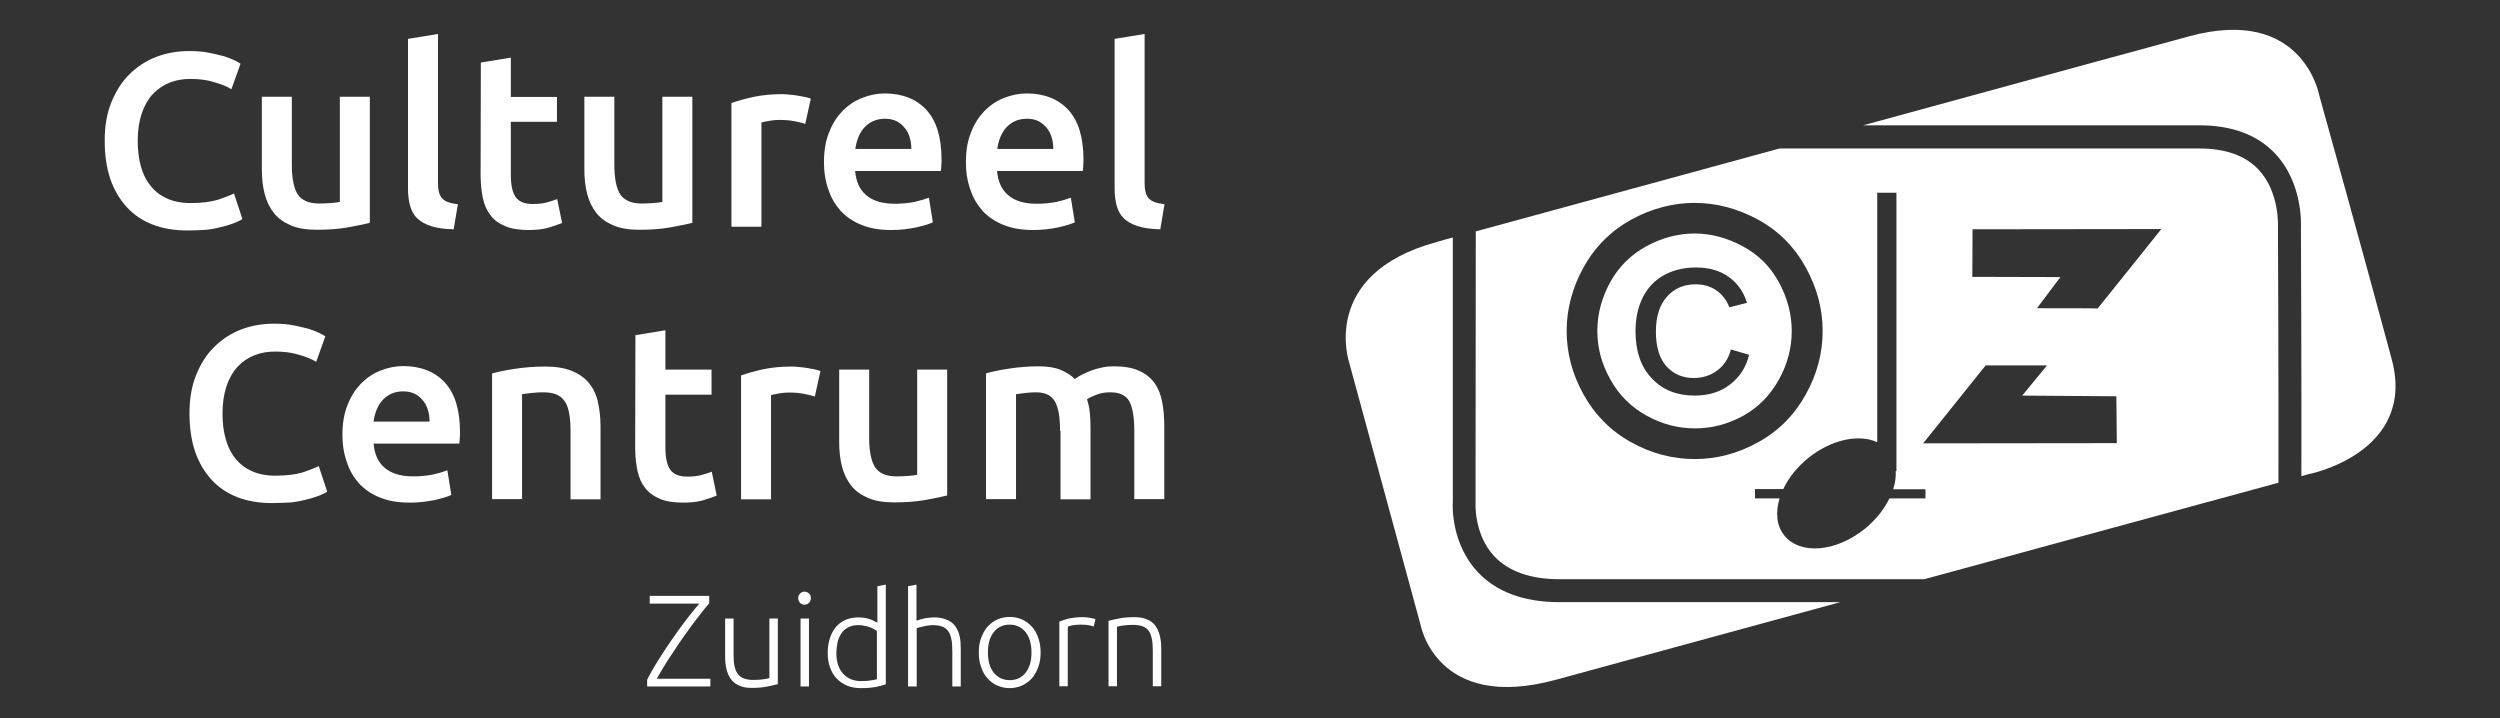
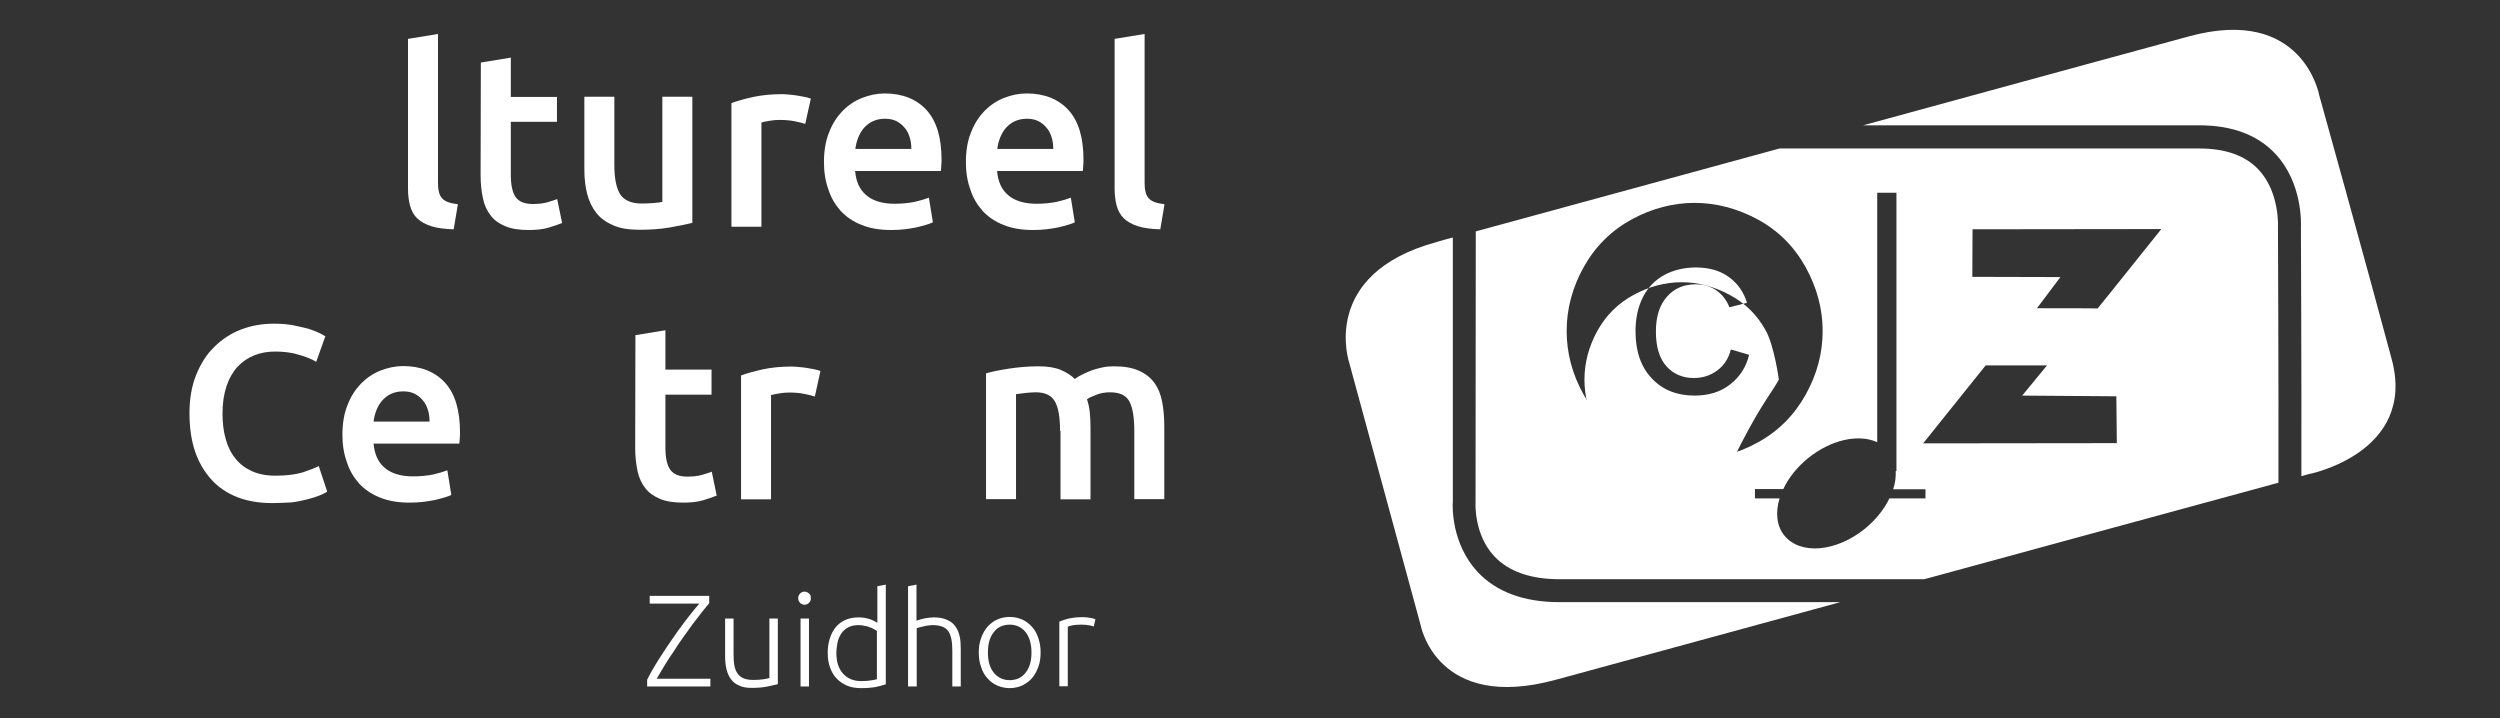
<svg xmlns="http://www.w3.org/2000/svg" version="1.1" id="Layer_1" x="0px" y="0px" viewBox="0 0 1067.4 306.6" style="enable-background:new 0 0 1067.4 306.6;" xml:space="preserve">
  <rect x="0" y="0" width="1067.4" height="306.6" fill="#333333" stroke="none" />
  <style type="text/css"> .st0{fill-rule:evenodd;clip-rule:evenodd;fill:#FFFFFF;} .st1{fill:#FFFFFF;} </style>
  <path class="st0" d="M964.4,72.5c-5.7-6.1-14.2-9.1-25.4-9.1H759.8c-51.2,14-101.1,27.6-129.7,35.4L630,214.6c0,0.1-0.8,13.5,8,22.9 c6.1,6.5,15.5,9.8,27.9,9.8h155.7c37.2-10.2,86-23.4,151.2-41.2c0.1-41.8-0.2-108.1-0.2-108.8v-0.2v-0.2 C972.6,96.8,973.4,82.2,964.4,72.5 M696.4,188.8c-8.7-4.8-15.5-11.7-20.3-20.4c-4.8-8.6-7.2-17.7-7.2-27.1c0-9.5,2.5-18.7,7.3-27.3 c4.9-8.8,11.8-15.6,20.6-20.4c17.2-9.3,36.2-9.3,53.5,0c8.8,4.7,15.7,11.6,20.6,20.4c4.8,8.7,7.3,17.8,7.3,27.3 c0,9.4-2.4,18.5-7.2,27.1c-4.8,8.7-11.6,15.6-20.3,20.4c-8.6,4.8-17.7,7.2-27.1,7.2C714.1,196,705,193.6,696.4,188.8 M822.1,212.8 h-15.4c-2.2,4.6-5.8,9.1-10.4,12.9c-12.3,10-27.6,11.3-34.4,3c-3.4-4.1-3.9-9.9-2.1-15.9h-10.5v-4h12.1c2.2-4.7,5.8-9.3,10.6-13.2 c9.9-8,21.7-10.4,29.5-6.8V82.3h8.2v118.8h-0.3c0.1,2.5-0.2,5.1-1.1,7.8h13.8L822.1,212.8L822.1,212.8z M821.1,189.3l26.7-33.3H874 l-10.6,12.9l40.2,0.3l0.2,20L821.1,189.3z M895.6,131.7c0-0.1-25.9-0.1-25.9-0.1l10-13.3l-37.6-0.1l0.1-20.3l80.6-0.1 C922.8,97.8,895.6,131.8,895.6,131.7" />
-   <path class="st0" d="M759.5,162.1c3.7-6.6,5.5-13.6,5.5-20.8s-1.9-14.3-5.6-21c-3.7-6.7-8.7-11.6-15.4-15.2s-13.6-5.4-20.5-5.4 s-13.9,1.8-20.5,5.4s-11.7,8.6-15.4,15.2c-3.7,6.7-5.6,13.7-5.6,21c0,7.2,1.8,14,5.6,20.8c3.7,6.6,8.7,11.6,15.3,15.3 s13.6,5.5,20.8,5.5c7.3,0,14.1-1.8,20.8-5.5C750.8,173.8,755.8,168.8,759.5,162.1 M738.6,164.2c-4.1,3.2-9.2,4.7-15.1,4.7 c-7.5,0-13.6-2.4-18.2-7.3c-4.7-4.9-7-11.6-7-20.2c0-5.6,1.1-10.5,3.2-14.6c2.1-4.1,5.2-7.3,9.1-9.4c3.9-2.1,8.4-3.2,13.5-3.2 c5.7,0,10.4,1.4,14.1,4.1c3.7,2.7,6.3,6.4,7.7,11l-7.5,1.9c-1.3-3.2-3.2-5.6-5.7-7.3c-2.5-1.7-5.4-2.5-8.8-2.5 c-4.9,0-9,1.7-12.1,5.2c-3.2,3.5-4.8,8.5-4.8,15s1.5,11.4,4.5,14.8c3,3.3,6.9,5,11.7,5c3.8,0,7.2-1.1,10.1-3.3 c2.9-2.2,4.8-5.2,5.7-8.9l7.8,2.3C745.5,156.8,742.8,161,738.6,164.2" />
+   <path class="st0" d="M759.5,162.1s-1.9-14.3-5.6-21c-3.7-6.7-8.7-11.6-15.4-15.2s-13.6-5.4-20.5-5.4 s-13.9,1.8-20.5,5.4s-11.7,8.6-15.4,15.2c-3.7,6.7-5.6,13.7-5.6,21c0,7.2,1.8,14,5.6,20.8c3.7,6.6,8.7,11.6,15.3,15.3 s13.6,5.5,20.8,5.5c7.3,0,14.1-1.8,20.8-5.5C750.8,173.8,755.8,168.8,759.5,162.1 M738.6,164.2c-4.1,3.2-9.2,4.7-15.1,4.7 c-7.5,0-13.6-2.4-18.2-7.3c-4.7-4.9-7-11.6-7-20.2c0-5.6,1.1-10.5,3.2-14.6c2.1-4.1,5.2-7.3,9.1-9.4c3.9-2.1,8.4-3.2,13.5-3.2 c5.7,0,10.4,1.4,14.1,4.1c3.7,2.7,6.3,6.4,7.7,11l-7.5,1.9c-1.3-3.2-3.2-5.6-5.7-7.3c-2.5-1.7-5.4-2.5-8.8-2.5 c-4.9,0-9,1.7-12.1,5.2c-3.2,3.5-4.8,8.5-4.8,15s1.5,11.4,4.5,14.8c3,3.3,6.9,5,11.7,5c3.8,0,7.2-1.1,10.1-3.3 c2.9-2.2,4.8-5.2,5.7-8.9l7.8,2.3C745.5,156.8,742.8,161,738.6,164.2" />
  <path class="st0" d="M665.9,257.1c-15.3,0-27.1-4.4-35.1-13c-11.1-12-10.7-27.9-10.5-30V101.4c-2.6,0.7-4.9,1.3-6.8,1.9 C563,117,576.1,155,576.1,155l30.4,111.7c0,0,6.7,37.5,57.9,23.5c33-9,44.8-12.2,121.3-33.1H665.9z" />
  <path class="st0" d="M1021.2,153.5c-10.6-39.7-31-112.9-31-112.9s-6.9-38.3-55.5-25.1c0,0-66.2,18-139.2,38H939 c14,0,25,4.1,32.6,12.3c11.4,12.3,10.9,29.3,10.8,31.5c0,3.6,0.3,65.1,0.2,106c1.1-0.3,2.2-0.6,3.2-0.9 C985.8,202.5,1031.8,193.3,1021.2,153.5" />
-   <path class="st1" d="M80.1,98.4c-5.5,0-10.5-0.8-14.9-2.5s-8.1-4.2-11.1-7.5s-5.4-7.3-7-12s-2.4-10.2-2.4-16.3 c0-6.2,0.9-11.6,2.8-16.3c1.9-4.7,4.4-8.8,7.7-12c3.3-3.3,7.1-5.8,11.5-7.5s9.1-2.5,14.1-2.5c3,0,5.8,0.2,8.3,0.7s4.6,1,6.5,1.5 c1.8,0.6,3.4,1.2,4.6,1.8c1.2,0.6,2.1,1.1,2.5,1.4l-3.9,10.9c-1.7-1.1-4.1-2.1-7.3-3c-3.1-1-6.6-1.4-10.2-1.4 c-3.2,0-6.2,0.5-8.9,1.6c-2.8,1.1-5.1,2.7-7.2,4.9c-2,2.2-3.6,5-4.7,8.3c-1.1,3.3-1.7,7.2-1.7,11.6c0,3.9,0.4,7.5,1.3,10.7 c0.9,3.3,2.2,6.1,4.1,8.4c1.8,2.4,4.2,4.2,7,5.5s6.2,2,10.2,2c4.7,0,8.6-0.5,11.6-1.4c3-1,5.3-1.9,6.9-2.7l3.6,10.9 c-0.8,0.6-2,1.1-3.4,1.7c-1.5,0.6-3.2,1.1-5.1,1.6c-2,0.5-4.2,1-6.7,1.3C85.5,98.3,82.9,98.4,80.1,98.4" />
-   <path class="st1" d="M158.1,95.1c-2.5,0.6-5.7,1.3-9.7,2s-8.3,1-13.1,1c-4.5,0-8.2-0.6-11.2-1.9s-5.4-3-7.2-5.3 c-1.8-2.3-3.1-5-3.9-8.1s-1.2-6.6-1.2-10.3V41.3h12.8v29.1c0,5.9,0.9,10.2,2.6,12.7s4.8,3.8,9.1,3.8c1.6,0,3.2-0.1,4.9-0.2 s3-0.3,3.9-0.5V41.3h12.8v53.8H158.1z" />
  <path class="st1" d="M193.7,97.9c-3.8-0.1-7-0.5-9.5-1.3s-4.5-1.9-6-3.3s-2.5-3.3-3.1-5.4c-0.6-2.2-0.9-4.6-0.9-7.4V16.6l12.8-2.1 V78c0,1.6,0.1,2.9,0.4,3.9c0.2,1.1,0.7,2,1.3,2.7s1.5,1.3,2.6,1.7c1.1,0.4,2.5,0.7,4.2,0.9L193.7,97.9z" />
  <path class="st1" d="M205.3,26.7l12.8-2.1v16.8h19.7V52h-19.7v22.6c0,4.5,0.7,7.6,2.1,9.6c1.4,1.9,3.8,2.9,7.2,2.9 c2.3,0,4.4-0.2,6.2-0.7s3.2-1,4.3-1.4l2.1,10.2c-1.5,0.6-3.4,1.3-5.8,2c-2.4,0.7-5.2,1-8.5,1c-4,0-7.3-0.5-9.9-1.6 c-2.7-1.1-4.8-2.6-6.3-4.6c-1.6-2-2.7-4.5-3.3-7.3c-0.6-2.9-1-6.1-1-9.8L205.3,26.7L205.3,26.7z" />
  <path class="st1" d="M295.8,95.1c-2.5,0.6-5.7,1.3-9.7,2s-8.3,1-13.1,1c-4.5,0-8.2-0.6-11.2-1.9s-5.4-3-7.2-5.3s-3.1-5-3.9-8.1 c-0.8-3.1-1.2-6.6-1.2-10.3V41.3h12.8v29.1c0,5.9,0.9,10.2,2.6,12.7s4.8,3.8,9.1,3.8c1.6,0,3.2-0.1,4.9-0.2c1.7-0.1,3-0.3,3.9-0.5 V41.3h12.8v53.8H295.8z" />
  <path class="st1" d="M343.8,52.9c-1.1-0.4-2.5-0.7-4.4-1.1c-1.9-0.4-4.1-0.6-6.5-0.6c-1.4,0-2.9,0.1-4.5,0.4 c-1.6,0.3-2.7,0.5-3.3,0.7v44.5h-12.8V44c2.5-0.9,5.6-1.8,9.3-2.6c3.7-0.8,7.8-1.2,12.4-1.2c0.8,0,1.8,0.1,3,0.2 c1.1,0.1,2.3,0.2,3.4,0.4s2.2,0.4,3.3,0.6c1.1,0.2,1.9,0.5,2.5,0.7L343.8,52.9z" />
  <path class="st1" d="M351.8,69.3c0-4.9,0.7-9.2,2.2-12.8c1.4-3.7,3.4-6.7,5.8-9.2c2.4-2.4,5.2-4.3,8.3-5.5c3.1-1.2,6.3-1.9,9.6-1.9 c7.6,0,13.6,2.4,17.9,7.1s6.4,11.8,6.4,21.2c0,0.7,0,1.5-0.1,2.4c0,0.9-0.1,1.7-0.2,2.4h-36.6c0.4,4.5,1.9,7.9,4.7,10.3 c2.8,2.4,6.8,3.7,12.2,3.7c3.1,0,6-0.3,8.5-0.8c2.6-0.6,4.6-1.2,6.1-1.8l1.7,10.5c-0.7,0.4-1.7,0.7-2.9,1.1 c-1.2,0.4-2.7,0.7-4.2,1.1c-1.6,0.3-3.3,0.6-5.1,0.8c-1.8,0.2-3.7,0.3-5.6,0.3c-4.9,0-9.1-0.7-12.7-2.2c-3.6-1.4-6.6-3.5-8.9-6 c-2.3-2.6-4.1-5.6-5.2-9.1C352.4,77.3,351.8,73.5,351.8,69.3 M389.1,63.6c0-1.8-0.2-3.4-0.7-5s-1.2-3-2.2-4.1 c-1-1.2-2.1-2.1-3.5-2.8s-3-1-4.9-1c-2,0-3.7,0.4-5.2,1.1c-1.5,0.7-2.7,1.7-3.8,2.9c-1,1.2-1.8,2.6-2.4,4.1c-0.6,1.6-1,3.1-1.2,4.8 H389.1z" />
  <path class="st1" d="M412.4,69.3c0-4.9,0.7-9.2,2.2-12.8c1.4-3.7,3.4-6.7,5.8-9.2c2.4-2.4,5.2-4.3,8.3-5.5c3.1-1.2,6.3-1.9,9.6-1.9 c7.6,0,13.6,2.4,17.9,7.1s6.4,11.8,6.4,21.2c0,0.7,0,1.5-0.1,2.4c0,0.9-0.1,1.7-0.2,2.4h-36.6c0.4,4.5,1.9,7.9,4.7,10.3 c2.8,2.4,6.8,3.7,12.2,3.7c3.1,0,6-0.3,8.5-0.8c2.6-0.6,4.6-1.2,6.1-1.8l1.7,10.5c-0.7,0.4-1.7,0.7-2.9,1.1 c-1.2,0.4-2.7,0.7-4.2,1.1c-1.6,0.3-3.3,0.6-5.1,0.8c-1.8,0.2-3.7,0.3-5.6,0.3c-4.9,0-9.1-0.7-12.7-2.2c-3.6-1.4-6.6-3.5-8.9-6 c-2.3-2.6-4.1-5.6-5.2-9.1C413,77.3,412.4,73.5,412.4,69.3 M449.7,63.6c0-1.8-0.2-3.4-0.7-5s-1.2-3-2.2-4.1c-1-1.2-2.1-2.1-3.5-2.8 s-3-1-4.9-1c-2,0-3.7,0.4-5.2,1.1c-1.5,0.7-2.7,1.7-3.8,2.9c-1,1.2-1.8,2.6-2.4,4.1c-0.6,1.6-1,3.1-1.2,4.8H449.7z" />
  <path class="st1" d="M495.4,97.9c-3.8-0.1-7-0.5-9.5-1.3s-4.5-1.9-6-3.3s-2.5-3.3-3.1-5.4c-0.6-2.2-0.9-4.6-0.9-7.4V16.6l12.8-2.1 V78c0,1.6,0.1,2.9,0.4,3.9c0.2,1.1,0.7,2,1.3,2.7c0.6,0.7,1.5,1.3,2.6,1.7c1.1,0.4,2.5,0.7,4.2,0.9L495.4,97.9z" />
  <path class="st1" d="M116.3,214.8c-5.5,0-10.5-0.8-14.9-2.5s-8.1-4.2-11.1-7.5s-5.4-7.3-7-12s-2.4-10.2-2.4-16.3s0.9-11.6,2.8-16.3 s4.4-8.8,7.7-12c3.3-3.3,7.1-5.8,11.5-7.5s9.1-2.5,14.1-2.5c3,0,5.8,0.2,8.3,0.7s4.6,1,6.5,1.5c1.8,0.6,3.4,1.2,4.6,1.8 c1.2,0.6,2.1,1.1,2.5,1.4l-3.9,10.9c-1.7-1.1-4.1-2.1-7.3-3c-3.1-1-6.6-1.4-10.2-1.4c-3.2,0-6.2,0.5-8.9,1.6 c-2.8,1.1-5.1,2.7-7.2,4.9c-2,2.2-3.6,5-4.7,8.3s-1.7,7.2-1.7,11.6c0,3.9,0.4,7.5,1.3,10.7c0.9,3.3,2.2,6.1,4.1,8.4 c1.8,2.4,4.2,4.2,7,5.5s6.2,2,10.2,2c4.7,0,8.6-0.5,11.6-1.4c3-1,5.3-1.9,6.9-2.7l3.6,10.9c-0.8,0.6-2,1.1-3.4,1.7 c-1.5,0.6-3.2,1.1-5.1,1.6c-2,0.5-4.2,1-6.7,1.3C121.8,214.6,119.1,214.8,116.3,214.8" />
  <path class="st1" d="M146.2,185.7c0-4.9,0.7-9.2,2.2-12.8c1.4-3.7,3.4-6.7,5.8-9.2c2.4-2.4,5.2-4.3,8.3-5.5s6.3-1.9,9.6-1.9 c7.6,0,13.6,2.4,17.9,7.1c4.3,4.7,6.4,11.8,6.4,21.2c0,0.7,0,1.5-0.1,2.4c0,0.9-0.1,1.7-0.2,2.4h-36.6c0.4,4.5,1.9,7.9,4.7,10.3 c2.8,2.4,6.8,3.7,12.2,3.7c3.1,0,6-0.3,8.5-0.8c2.6-0.6,4.6-1.2,6.1-1.8l1.7,10.5c-0.7,0.4-1.7,0.7-2.9,1.1 c-1.2,0.4-2.7,0.7-4.2,1.1c-1.6,0.3-3.3,0.6-5.1,0.8s-3.7,0.3-5.6,0.3c-4.9,0-9.1-0.7-12.7-2.2c-3.6-1.4-6.6-3.5-8.9-6 c-2.3-2.6-4.1-5.6-5.2-9.1C146.8,193.7,146.2,189.9,146.2,185.7 M183.4,180c0-1.8-0.2-3.4-0.7-5s-1.2-3-2.2-4.1 c-1-1.2-2.1-2.1-3.5-2.8s-3-1-4.9-1c-2,0-3.7,0.4-5.2,1.1c-1.5,0.7-2.7,1.7-3.8,2.9c-1,1.2-1.8,2.6-2.4,4.1c-0.6,1.6-1,3.1-1.2,4.8 H183.4z" />
-   <path class="st1" d="M209.9,159.5c2.5-0.7,5.7-1.4,9.7-2s8.3-1,13.2-1c4.5,0,8.3,0.6,11.4,1.9c3,1.2,5.5,3,7.3,5.2s3.1,4.9,3.8,8.1 c0.7,3.1,1.1,6.6,1.1,10.3v31.2h-12.8V184c0-3-0.2-5.5-0.6-7.6c-0.4-2.1-1-3.8-1.9-5.1s-2.1-2.3-3.6-2.9c-1.5-0.6-3.4-0.9-5.6-0.9 c-1.6,0-3.3,0.1-5.1,0.3s-3.1,0.4-3.9,0.5v44.8h-12.8v-53.6H209.9z" />
  <path class="st1" d="M271.3,143.1l12.8-2.1v16.8h19.7v10.7h-19.7V191c0,4.5,0.7,7.6,2.1,9.6c1.4,1.9,3.8,2.9,7.2,2.9 c2.3,0,4.4-0.2,6.2-0.7c1.8-0.5,3.2-1,4.3-1.4l2.1,10.2c-1.5,0.6-3.4,1.3-5.8,2s-5.2,1-8.5,1c-4,0-7.3-0.5-9.9-1.6s-4.8-2.6-6.3-4.6 c-1.6-2-2.7-4.5-3.3-7.3c-0.6-2.9-1-6.1-1-9.8L271.3,143.1L271.3,143.1z" />
  <path class="st1" d="M347.9,169.3c-1.1-0.4-2.5-0.7-4.4-1.1c-1.9-0.4-4.1-0.6-6.5-0.6c-1.4,0-2.9,0.1-4.5,0.4 c-1.6,0.3-2.7,0.5-3.3,0.7v44.5h-12.8v-52.9c2.5-0.9,5.6-1.8,9.3-2.6c3.7-0.8,7.8-1.2,12.4-1.2c0.8,0,1.8,0.1,3,0.2 c1.1,0.1,2.3,0.2,3.4,0.4s2.2,0.4,3.3,0.6c1.1,0.2,1.9,0.5,2.5,0.7L347.9,169.3z" />
-   <path class="st1" d="M404.6,211.5c-2.5,0.6-5.7,1.3-9.7,2s-8.3,1-13.1,1c-4.5,0-8.2-0.6-11.2-1.9c-3-1.3-5.4-3-7.2-5.3 c-1.8-2.3-3.1-5-3.9-8.1s-1.2-6.6-1.2-10.3v-31.1h12.8v29.1c0,5.9,0.9,10.2,2.6,12.7s4.8,3.8,9.1,3.8c1.6,0,3.2-0.1,4.9-0.2 c1.7-0.1,3-0.3,3.9-0.5v-44.9h12.8v53.7H404.6z" />
  <path class="st1" d="M452.6,184c0-5.8-0.7-10-2.2-12.6s-4.2-3.9-8.1-3.9c-1.4,0-3,0.1-4.7,0.3s-3,0.4-3.8,0.5v44.8H421v-53.7 c2.5-0.7,5.7-1.4,9.7-2s8.2-1,12.7-1c3.8,0,7,0.5,9.4,1.5s4.5,2.3,6.1,3.9c0.8-0.6,1.8-1.2,3-1.8s2.5-1.2,4-1.8 c1.5-0.5,3.1-1,4.7-1.3c1.7-0.4,3.3-0.5,5-0.5c4.3,0,7.9,0.6,10.7,1.9c2.8,1.2,5,3,6.6,5.2s2.7,4.9,3.3,8.1 c0.6,3.1,0.9,6.6,0.9,10.3v31.2h-12.8V184c0-5.8-0.7-10-2.1-12.6s-4.1-3.9-8.2-3.9c-2.1,0-4,0.3-5.8,1s-3.2,1.3-4.1,2 c0.6,1.8,1,3.6,1.2,5.6s0.3,4.1,0.3,6.4v30.7h-12.8V184H452.6z" />
  <path class="st1" d="M302.7,257.7c-0.9,1-1.9,2.3-3.1,3.8s-2.4,3.1-3.8,4.9c-1.3,1.8-2.7,3.7-4.1,5.7s-2.8,4-4.1,6.1 c-1.4,2-2.7,4-3.9,6c-1.2,2-2.3,3.8-3.3,5.6h22.9v3.3h-27v-2.9c0.8-1.6,1.8-3.4,2.9-5.3s2.4-3.9,3.7-5.9c1.3-2,2.7-4.1,4.1-6.1 c1.4-2.1,2.8-4,4.2-5.9c1.4-1.9,2.7-3.6,4-5.2s2.4-3,3.4-4.1h-21.2v-3.3h25.4v3.3H302.7z" />
  <path class="st1" d="M332.1,292.1c-1.1,0.3-2.5,0.6-4.4,1c-1.8,0.4-4.1,0.6-6.7,0.6c-2.2,0-4-0.3-5.4-1c-1.5-0.6-2.6-1.5-3.5-2.7 s-1.5-2.6-1.9-4.2s-0.6-3.5-0.6-5.4v-16.3h3.6v15.1c0,2.1,0.1,3.8,0.4,5.2c0.3,1.4,0.8,2.6,1.5,3.4c0.7,0.9,1.5,1.5,2.6,1.9 s2.4,0.6,3.9,0.6c1.7,0,3.2-0.1,4.5-0.3c1.3-0.2,2.1-0.4,2.4-0.5v-25.4h3.6V292.1z" />
  <path class="st1" d="M346.2,255.4c0,0.9-0.3,1.5-0.8,2s-1.2,0.8-1.9,0.8c-0.7,0-1.4-0.3-1.9-0.8s-0.8-1.2-0.8-2s0.3-1.5,0.8-2 s1.2-0.8,1.9-0.8c0.7,0,1.4,0.3,1.9,0.8C346,253.8,346.2,254.5,346.2,255.4 M345.4,293.1h-3.6v-29h3.6V293.1z" />
  <path class="st1" d="M378.1,292.2c-1.1,0.4-2.5,0.7-4.1,1.1c-1.7,0.3-3.8,0.5-6.4,0.5c-2.1,0-4.1-0.3-5.8-1c-1.7-0.7-3.2-1.7-4.5-3 s-2.2-2.9-2.9-4.8c-0.7-1.9-1-4-1-6.3c0-2.2,0.3-4.2,0.9-6.1s1.4-3.4,2.5-4.8c1.1-1.3,2.5-2.4,4.1-3.1s3.5-1.1,5.6-1.1 c1.9,0,3.6,0.3,5,0.8s2.4,1.1,3.1,1.5v-15.6l3.6-0.7v42.6H378.1z M374.4,269.4c-0.3-0.3-0.8-0.5-1.3-0.8s-1.1-0.6-1.8-0.8 c-0.7-0.3-1.4-0.5-2.2-0.6c-0.8-0.2-1.6-0.3-2.5-0.3c-1.8,0-3.3,0.3-4.5,1c-1.2,0.6-2.2,1.5-2.9,2.6c-0.7,1.1-1.3,2.3-1.6,3.8 c-0.3,1.4-0.5,3-0.5,4.6c0,3.8,1,6.7,2.9,8.8c1.9,2,4.4,3.1,7.6,3.1c1.8,0,3.2-0.1,4.3-0.3c1.1-0.2,1.9-0.3,2.5-0.5V269.4z" />
  <path class="st1" d="M387.7,293.1v-42.8l3.6-0.7V265c1.2-0.4,2.4-0.8,3.6-1s2.5-0.4,3.7-0.4c2.2,0,4.1,0.3,5.6,1 c1.5,0.6,2.7,1.5,3.6,2.7s1.5,2.6,1.9,4.2s0.5,3.5,0.5,5.4v16.2h-3.6v-15c0-2.1-0.1-3.8-0.4-5.2c-0.3-1.4-0.7-2.6-1.4-3.5 c-0.7-0.9-1.5-1.5-2.6-1.9s-2.4-0.6-4.1-0.6c-0.6,0-1.3,0.1-2,0.2s-1.4,0.2-2,0.4c-0.6,0.1-1.2,0.3-1.7,0.4s-0.8,0.3-1,0.3v24.9 H387.7z" />
  <path class="st1" d="M444.3,278.6c0,2.3-0.3,4.4-1,6.2c-0.7,1.9-1.6,3.5-2.7,4.8c-1.2,1.3-2.6,2.3-4.2,3.1c-1.6,0.7-3.4,1.1-5.3,1.1 s-3.7-0.4-5.3-1.1c-1.6-0.7-3-1.7-4.2-3.1c-1.2-1.3-2.1-2.9-2.7-4.8c-0.7-1.9-1-3.9-1-6.2c0-2.3,0.3-4.4,1-6.2 c0.7-1.9,1.6-3.5,2.7-4.8c1.2-1.3,2.6-2.4,4.2-3.1s3.4-1.1,5.3-1.1s3.7,0.4,5.3,1.1c1.6,0.7,3,1.8,4.2,3.1c1.2,1.3,2.1,2.9,2.7,4.8 C444,274.3,444.3,276.3,444.3,278.6 M440.4,278.6c0-3.6-0.8-6.5-2.5-8.7c-1.7-2.1-4-3.2-6.8-3.2c-2.9,0-5.2,1.1-6.8,3.2 c-1.7,2.1-2.5,5-2.5,8.7c0,3.6,0.8,6.5,2.5,8.6s4,3.2,6.8,3.2c2.9,0,5.2-1.1,6.8-3.2C439.6,285.1,440.4,282.2,440.4,278.6" />
  <path class="st1" d="M462.1,263.5c1.2,0,2.3,0.1,3.4,0.3s1.8,0.4,2.2,0.6l-0.7,3.1c-0.3-0.1-0.9-0.3-1.8-0.5s-2.1-0.3-3.6-0.3 c-1.6,0-2.8,0.1-3.8,0.3c-1,0.2-1.6,0.4-1.9,0.6V293h-3.6v-27.6c0.9-0.4,2.2-0.8,3.9-1.3C457.7,263.8,459.7,263.5,462.1,263.5" />
-   <path class="st1" d="M473.2,265.1c1.1-0.3,2.5-0.6,4.4-1c1.8-0.4,4.1-0.6,6.7-0.6c2.2,0,4,0.3,5.5,1c1.5,0.6,2.7,1.5,3.5,2.7 c0.9,1.2,1.5,2.6,1.9,4.2s0.6,3.5,0.6,5.4V293h-3.6v-15c0-2.1-0.1-3.8-0.4-5.2c-0.3-1.4-0.7-2.6-1.4-3.5c-0.7-0.9-1.5-1.5-2.6-1.9 s-2.4-0.6-4-0.6c-1.7,0-3.2,0.1-4.5,0.3c-1.3,0.2-2.1,0.4-2.4,0.5V293h-3.6v-27.9H473.2z" />
</svg>